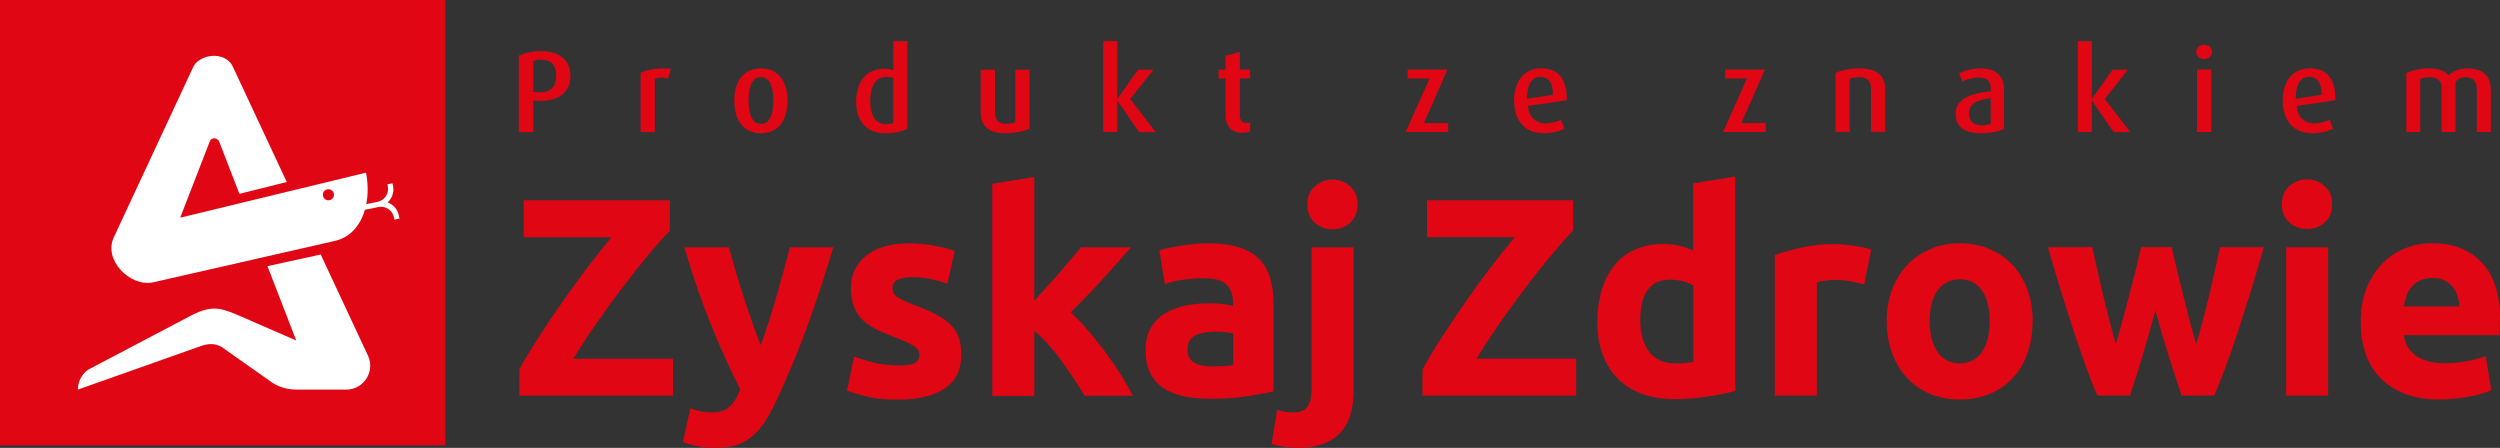
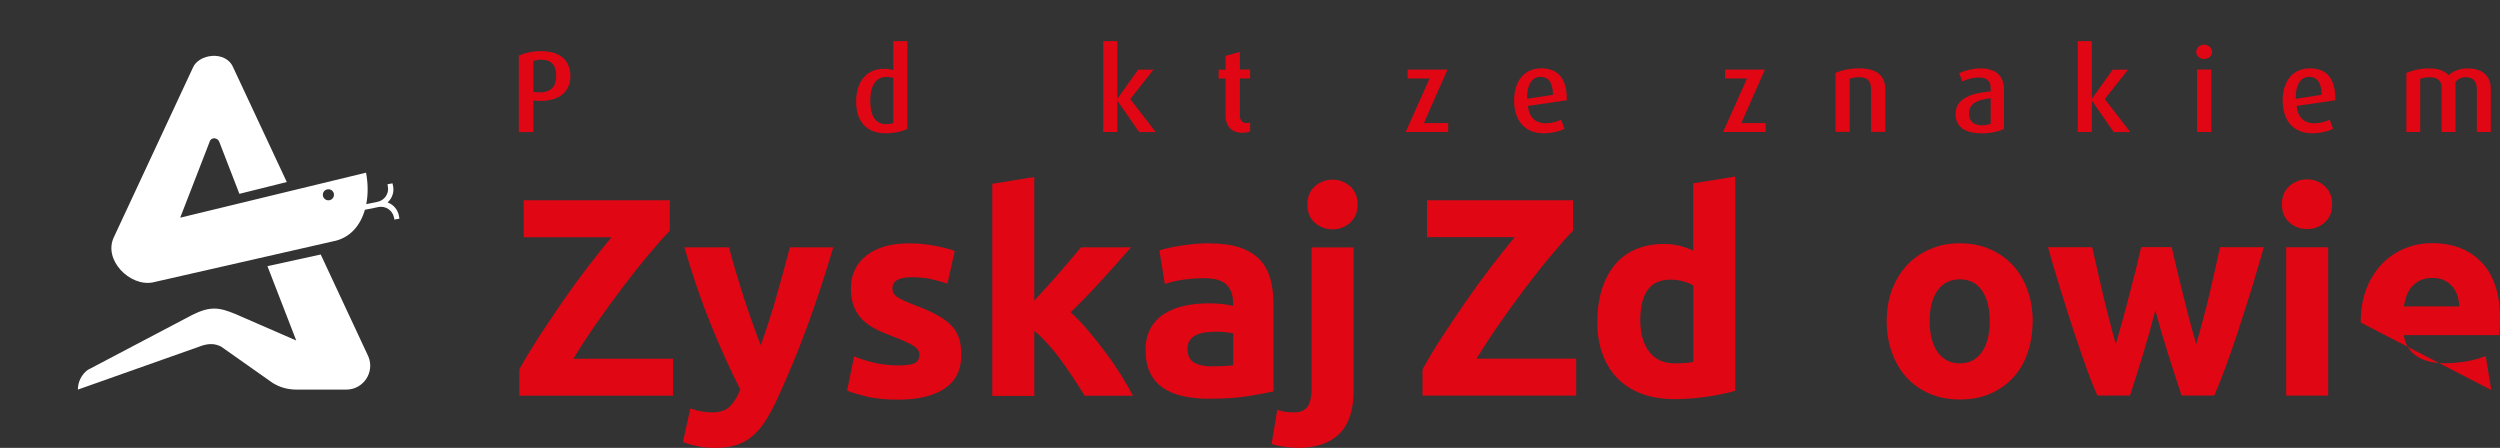
<svg xmlns="http://www.w3.org/2000/svg" id="Warstwa_2" data-name="Warstwa 2" viewBox="0 0 328.1 58.78">
  <rect x="0" y="0" width="328.1" height="58.78" fill="#333333" stroke="none" />
  <defs>
    <style>
      .cls-1 {
        fill: #fff;
      }

      .cls-1, .cls-2 {
        stroke-width: 0px;
      }

      .cls-2 {
        fill: #e10613;
      }
    </style>
  </defs>
  <g id="Warstwa_1-2" data-name="Warstwa 1">
    <g>
      <g>
-         <rect class="cls-2" width="58.44" height="58.44" />
        <path class="cls-1" d="M42.09,33.4l-6.99,1.53,3.78,9.76-8.04-3.5c-2.1-.86-3.26-1.03-5.63.15l-13.7,7.21c-.81.6-1.29,1.57-1.29,2.58l16.33-5.78c.94-.28,1.64-.27,2.47.14l6.77,4.77c.45.27.93.5,1.44.64.53.15,1.09.23,1.65.23h6.57c2.24,0,3.76-2.28,2.89-4.35l-6.25-13.38Z" />
        <path class="cls-1" d="M43.1,26.29c-.4,0-.73-.32-.73-.73s.32-.72.73-.72.73.32.73.72-.32.73-.73.73M52.35,28.3c-.16-.83-.74-1.46-1.48-1.73.58-.53.88-1.33.72-2.15l-.08-.36-.65.12.04.27c.19.94-.42,1.85-1.36,2.04l-.27.06-1.2.24c.26-1.32.23-2.76-.03-4.13l-24.39,5.91,3.85-9.93c.16-.67,1.06-.64,1.29,0l2.63,6.8,6.22-1.55-7.04-15.05c-.97-2.27-4.56-1.76-5.29.06l-10.37,22.24c-1.4,2.97,2.08,6.48,5.08,5.93l23.66-5.39c2.25-.41,3.62-2.08,4.21-4.15l1.5-.3.28-.06c.94-.18,1.85.43,2.04,1.37l.05.28.67-.13-.08-.36Z" />
      </g>
      <g>
        <g>
          <path class="cls-2" d="M87.92,30.27c-.79.81-1.73,1.87-2.82,3.17-1.08,1.29-2.2,2.7-3.36,4.24-1.16,1.53-2.31,3.1-3.45,4.74-1.14,1.63-2.15,3.18-3.04,4.66h13.07v4.85h-20.17v-3.45c.69-1.25,1.54-2.66,2.53-4.2,1-1.54,2.05-3.09,3.13-4.66,1.08-1.57,2.19-3.09,3.31-4.55,1.12-1.46,2.17-2.78,3.13-3.93h-11.52v-4.86h19.18v4Z" />
          <path class="cls-2" d="M109.36,32.46c-1.11,3.75-2.28,7.27-3.48,10.55-1.21,3.29-2.54,6.47-3.97,9.55-.52,1.11-1.04,2.06-1.56,2.84-.52.77-1.09,1.42-1.71,1.92-.61.51-1.32.88-2.1,1.12-.78.23-1.68.34-2.72.34-.86,0-1.66-.08-2.39-.24-.73-.16-1.33-.34-1.8-.54l.97-4.4c.57.2,1.07.33,1.52.41.44.07.91.11,1.41.11.99,0,1.74-.27,2.28-.8.53-.53.98-1.27,1.35-2.2-1.26-2.46-2.52-5.24-3.78-8.32-1.26-3.07-2.45-6.52-3.56-10.34h5.85c.25.96.54,2.01.88,3.13.33,1.12.68,2.25,1.05,3.41.38,1.14.75,2.26,1.14,3.35.38,1.08.75,2.07,1.1,2.96.33-.88.66-1.88,1.01-2.96.35-1.09.69-2.21,1.02-3.35.33-1.15.65-2.28.96-3.41.31-1.12.59-2.17.84-3.13h5.7Z" />
          <path class="cls-2" d="M117.88,47.96c1.01,0,1.73-.09,2.15-.29.42-.2.63-.58.63-1.15,0-.43-.27-.83-.81-1.16-.55-.33-1.37-.71-2.48-1.13-.87-.33-1.65-.65-2.35-1-.7-.35-1.31-.76-1.8-1.24-.49-.49-.87-1.05-1.14-1.72-.27-.67-.41-1.46-.41-2.41,0-1.82.69-3.26,2.04-4.33,1.36-1.06,3.22-1.59,5.59-1.59,1.19,0,2.32.11,3.41.32,1.09.21,1.95.44,2.59.68l-.96,4.29c-.64-.23-1.34-.42-2.09-.59-.75-.17-1.6-.26-2.54-.26-1.73,0-2.59.48-2.59,1.45,0,.21.04.42.12.59.07.18.22.34.44.51.23.15.53.33.91.51.38.18.87.38,1.46.61,1.21.45,2.21.9,3,1.33.79.44,1.41.91,1.87,1.41.46.51.78,1.06.97,1.68.19.61.27,1.33.27,2.14,0,1.92-.71,3.37-2.16,4.36-1.44.98-3.49,1.48-6.13,1.48-1.73,0-3.17-.15-4.31-.45-1.15-.3-1.95-.54-2.39-.73l.92-4.49c.94.37,1.9.67,2.89.88.98.21,1.97.3,2.93.3Z" />
          <path class="cls-2" d="M135.75,39.45c.54-.59,1.1-1.2,1.67-1.84.59-.63,1.14-1.27,1.68-1.89.54-.64,1.06-1.23,1.53-1.79.49-.56.9-1.06,1.24-1.47h6.56c-1.31,1.5-2.58,2.94-3.83,4.3-1.24,1.37-2.61,2.78-4.09,4.23.74.67,1.51,1.46,2.3,2.4.79.92,1.55,1.88,2.29,2.88.74.98,1.42,1.98,2.03,2.96.62.99,1.14,1.9,1.56,2.71h-6.34c-.39-.64-.84-1.36-1.35-2.13-.5-.78-1.05-1.56-1.61-2.34-.56-.78-1.16-1.53-1.8-2.24-.62-.71-1.24-1.32-1.85-1.81v8.54h-5.51v-27.84l5.51-.89v16.25Z" />
          <path class="cls-2" d="M158.65,31.94c1.63,0,3,.19,4.08.55,1.08.37,1.95.91,2.61,1.59.65.7,1.11,1.54,1.38,2.52.28.99.41,2.08.41,3.29v11.48c-.79.18-1.89.37-3.3.61-1.41.24-3.11.35-5.11.35-1.26,0-2.4-.11-3.42-.33-1.03-.23-1.91-.59-2.66-1.09-.73-.5-1.3-1.17-1.7-1.98-.4-.82-.59-1.82-.59-3.01,0-1.13.23-2.09.68-2.89.45-.78,1.06-1.42,1.83-1.88.77-.48,1.65-.82,2.63-1.03.99-.2,2.01-.31,3.07-.31.72,0,1.36.03,1.91.09.55.07,1.01.15,1.35.25v-.53c0-.93-.28-1.69-.85-2.26-.57-.57-1.55-.85-2.96-.85-.93,0-1.86.07-2.77.2-.92.14-1.71.33-2.37.58l-.71-4.44c.32-.1.72-.2,1.21-.31.48-.11,1-.21,1.57-.29.57-.09,1.17-.16,1.79-.23.63-.06,1.27-.09,1.91-.09ZM159.1,48.08c.55,0,1.06-.02,1.56-.04.49-.02.89-.06,1.18-.11v-4.18c-.22-.05-.55-.1-.99-.15-.45-.06-.86-.07-1.23-.07-.52,0-1.01.04-1.46.1-.45.06-.86.18-1.2.34-.35.19-.62.41-.82.71-.2.29-.29.67-.29,1.11,0,.87.29,1.46.87,1.8.58.33,1.37.5,2.39.5Z" />
          <path class="cls-2" d="M170.33,58.78c-.36,0-.86-.03-1.54-.12-.68-.07-1.32-.2-1.91-.4l.75-4.48c.37.12.71.21,1.02.27.31.04.7.07,1.16.07.86,0,1.46-.26,1.81-.78.34-.52.51-1.27.51-2.25v-18.62h5.52v18.76c0,2.57-.63,4.47-1.88,5.7-1.26,1.24-3.08,1.85-5.44,1.85ZM178.17,26.84c0,1.01-.33,1.8-.98,2.39-.66.57-1.42.87-2.31.87s-1.66-.3-2.32-.87c-.66-.58-.98-1.38-.98-2.39s.32-1.81.98-2.39c.66-.58,1.43-.87,2.32-.87s1.66.29,2.31.87c.65.58.98,1.37.98,2.39Z" />
        </g>
        <g>
          <path class="cls-2" d="M206.45,30.26c-.79.81-1.73,1.87-2.81,3.17-1.09,1.29-2.22,2.71-3.37,4.24-1.16,1.52-2.31,3.11-3.44,4.74-1.14,1.63-2.15,3.18-3.04,4.66h13.07v4.85h-20.17v-3.44c.69-1.25,1.53-2.66,2.53-4.21,1.01-1.54,2.05-3.09,3.13-4.66,1.09-1.57,2.19-3.08,3.31-4.55,1.12-1.46,2.17-2.78,3.13-3.94h-11.51v-4.84h19.17v3.99Z" />
          <path class="cls-2" d="M227.75,51.28c-.5.15-1.07.3-1.71.42-.64.14-1.31.26-2.02.36-.7.1-1.42.18-2.15.24-.73.06-1.42.08-2.09.08-1.61,0-3.04-.23-4.3-.69-1.25-.47-2.32-1.14-3.18-2.02-.87-.88-1.53-1.95-1.98-3.19-.46-1.25-.69-2.64-.69-4.2s.2-3,.59-4.28c.4-1.26.97-2.35,1.7-3.23.74-.9,1.65-1.58,2.72-2.04,1.07-.46,2.3-.71,3.69-.71.76,0,1.44.08,2.05.23.6.14,1.21.35,1.83.63v-8.82l5.52-.89v28.1ZM215.27,42.03c0,1.71.38,3.08,1.15,4.11.77,1.03,1.9,1.55,3.4,1.55.5,0,.96-.02,1.37-.05.42-.04.77-.08,1.04-.14v-10.03c-.35-.22-.8-.41-1.35-.55-.55-.15-1.11-.22-1.68-.22-2.62,0-3.93,1.77-3.93,5.32Z" />
-           <path class="cls-2" d="M244.65,37.33c-.49-.13-1.07-.25-1.73-.4-.67-.12-1.39-.2-2.14-.2-.36,0-.76.03-1.25.1-.48.06-.84.12-1.09.2v14.88h-5.52v-18.44c.99-.35,2.15-.67,3.5-.98,1.35-.31,2.84-.46,4.5-.46.3,0,.65.02,1.07.06.43.04.84.09,1.26.15.42.06.85.14,1.26.22.42.09.78.19,1.07.31l-.93,4.56Z" />
          <path class="cls-2" d="M266.76,42.14c0,1.53-.23,2.93-.67,4.2-.44,1.27-1.08,2.36-1.93,3.26-.84.9-1.84,1.59-3.02,2.09-1.16.5-2.49.74-3.93.74s-2.73-.24-3.91-.74c-1.18-.5-2.18-1.19-3.02-2.09-.84-.9-1.49-1.99-1.96-3.26-.47-1.27-.71-2.67-.71-4.2s.25-2.92.72-4.18c.49-1.25,1.15-2.33,2.01-3.22.85-.9,1.86-1.58,3.04-2.07,1.18-.5,2.44-.74,3.83-.74s2.7.24,3.87.74c1.17.5,2.18,1.18,3.02,2.07.84.89,1.49,1.96,1.96,3.22.46,1.26.71,2.64.71,4.18ZM261.13,42.14c0-1.7-.34-3.04-1.02-4.02-.68-.97-1.64-1.46-2.9-1.46s-2.23.49-2.93,1.46c-.69.98-1.03,2.32-1.03,4.02s.35,3.06,1.03,4.05c.7,1,1.67,1.5,2.93,1.5s2.22-.5,2.9-1.5c.68-.99,1.02-2.35,1.02-4.05Z" />
          <path class="cls-2" d="M282.87,40.74c-.49,1.87-1.01,3.73-1.57,5.58-.55,1.85-1.14,3.72-1.76,5.59h-4.29c-.46-1.04-.94-2.27-1.46-3.7-.51-1.44-1.05-3-1.61-4.69-.57-1.69-1.13-3.48-1.71-5.36-.59-1.89-1.15-3.8-1.7-5.72h5.81c.2.88.42,1.86.66,2.9.23,1.05.48,2.13.74,3.25.26,1.11.54,2.23.83,3.34.28,1.13.58,2.2.87,3.24.32-1.09.63-2.2.94-3.33.31-1.14.61-2.25.89-3.36.29-1.1.55-2.16.82-3.18.25-1.02.48-1.98.68-2.87h4c.2.88.42,1.84.67,2.87.25,1.02.5,2.08.78,3.18.27,1.11.55,2.22.85,3.36.29,1.13.6,2.24.92,3.33.3-1.04.61-2.11.9-3.24.31-1.11.58-2.23.84-3.34.27-1.12.51-2.19.75-3.25.23-1.04.45-2.02.64-2.9h5.74c-.54,1.92-1.11,3.83-1.68,5.72-.59,1.89-1.16,3.67-1.71,5.36-.57,1.69-1.1,3.25-1.64,4.69-.53,1.44-1.02,2.66-1.47,3.7h-4.29c-.62-1.87-1.22-3.74-1.81-5.59-.59-1.85-1.13-3.71-1.63-5.58Z" />
          <path class="cls-2" d="M306.07,26.81c0,1.02-.33,1.81-.98,2.39-.66.58-1.43.86-2.32.86s-1.66-.29-2.31-.86c-.66-.58-.98-1.37-.98-2.39s.32-1.8.98-2.39c.66-.58,1.42-.88,2.31-.88s1.66.3,2.32.88c.64.58.98,1.37.98,2.39ZM305.55,51.92h-5.51v-19.47h5.51v19.47Z" />
-           <path class="cls-2" d="M309.82,42.33c0-1.73.26-3.25.79-4.55.53-1.29,1.23-2.37,2.09-3.24.86-.86,1.85-1.51,2.98-1.97,1.12-.44,2.28-.66,3.47-.66,2.76,0,4.95.85,6.55,2.54,1.61,1.68,2.41,4.17,2.41,7.45,0,.33-.02.68-.04,1.06-.02.38-.05.72-.07,1.02h-12.52c.14,1.13.66,2.03,1.6,2.7.93.67,2.19.99,3.78.99,1.02,0,2.01-.1,2.98-.27.97-.19,1.77-.42,2.38-.68l.74,4.47c-.29.15-.68.3-1.18.45-.5.14-1.04.28-1.65.4-.61.1-1.25.2-1.94.27-.7.07-1.39.12-2.08.12-1.75,0-3.27-.26-4.57-.78-1.3-.52-2.37-1.23-3.22-2.13-.85-.9-1.48-1.97-1.89-3.2-.4-1.23-.61-2.57-.61-3.99ZM322.77,40.21c-.03-.46-.1-.92-.24-1.36-.14-.45-.35-.85-.63-1.19-.28-.35-.63-.63-1.07-.85-.42-.23-.97-.33-1.61-.33s-1.15.11-1.59.31c-.44.22-.81.49-1.11.84-.3.35-.53.75-.69,1.2-.16.46-.27.93-.36,1.38h7.3Z" />
+           <path class="cls-2" d="M309.82,42.33c0-1.73.26-3.25.79-4.55.53-1.29,1.23-2.37,2.09-3.24.86-.86,1.85-1.51,2.98-1.97,1.12-.44,2.28-.66,3.47-.66,2.76,0,4.95.85,6.55,2.54,1.61,1.68,2.41,4.17,2.41,7.45,0,.33-.02.68-.04,1.06-.02.38-.05.72-.07,1.02h-12.52c.14,1.13.66,2.03,1.6,2.7.93.67,2.19.99,3.78.99,1.02,0,2.01-.1,2.98-.27.97-.19,1.77-.42,2.38-.68l.74,4.47ZM322.77,40.21c-.03-.46-.1-.92-.24-1.36-.14-.45-.35-.85-.63-1.19-.28-.35-.63-.63-1.07-.85-.42-.23-.97-.33-1.61-.33s-1.15.11-1.59.31c-.44.22-.81.49-1.11.84-.3.35-.53.75-.69,1.2-.16.46-.27.93-.36,1.38h7.3Z" />
        </g>
        <g>
          <path class="cls-2" d="M70.85,13.24c-.31,0-.64-.03-.86-.06v4.15h-1.9V7.3c.77-.35,1.79-.59,2.91-.59,2.71,0,3.86,1.41,3.86,3.27s-1.21,3.27-4.01,3.27ZM71.02,7.83c-.37,0-.75.08-1.03.17v4.06c.21.03.55.06.86.06,1.59,0,2.15-.93,2.15-2.17,0-1.31-.57-2.11-1.98-2.11Z" />
-           <path class="cls-2" d="M87.67,10.35c-.24-.11-.55-.17-.84-.17-.34,0-.67.06-.89.17v6.97h-1.87v-7.76c.73-.35,1.76-.58,3.09-.58.34,0,.74.03.89.05l-.38,1.32Z" />
-           <path class="cls-2" d="M99.86,17.49c-2.34,0-3.49-1.79-3.49-4.27s1.15-4.25,3.49-4.25,3.5,1.79,3.5,4.25-1.15,4.27-3.5,4.27ZM99.86,10.12c-1.21,0-1.62,1.35-1.62,3.07s.41,3.07,1.62,3.07,1.63-1.35,1.63-3.07-.41-3.07-1.63-3.07Z" />
          <path class="cls-2" d="M116.18,17.49c-2.44,0-3.82-1.56-3.82-4.13s1.3-4.33,3.66-4.33c.44,0,.81.06,1.21.17v-3.8h1.85v11.5c-.66.36-1.72.59-2.91.59ZM117.23,10.21c-.28-.08-.55-.12-.87-.12-1.58,0-2.15,1.4-2.15,3.13,0,1.85.6,3.07,2.04,3.07.45,0,.75-.04.98-.17v-5.91Z" />
-           <path class="cls-2" d="M132,17.49c-2.18,0-3.29-.85-3.29-2.78v-5.57h1.87v5.64c0,.96.47,1.47,1.46,1.47.43,0,.92-.08,1.21-.23v-6.88h1.87v7.73c-.71.35-1.93.62-3.11.62Z" />
          <path class="cls-2" d="M149.49,17.32l-2.83-4.09h-.03v4.09h-1.84V5.4h1.84v7.54h.03l2.71-3.8h2.01l-3.05,3.86,3.34,4.33h-2.18Z" />
          <path class="cls-2" d="M163.06,17.43c-1.38,0-2.21-.82-2.21-2.26v-4.86h-.92v-1.17h.92v-1.81l1.87-.52v2.32h1.35v1.17h-1.35v4.86c0,.62.31.99.89.99.17,0,.32-.03.46-.08v1.17c-.25.12-.6.18-1.01.18Z" />
          <path class="cls-2" d="M184.48,17.32l3.14-7.02h-2.88v-1.17h5.23l-3.1,7.02h3.19v1.17h-5.58Z" />
          <path class="cls-2" d="M200.52,13.9c.14,1.43.95,2.28,2.32,2.28.75,0,1.56-.21,2.03-.47l.45,1.19c-.68.35-1.7.59-2.74.59-2.5,0-3.87-1.72-3.87-4.28s1.32-4.24,3.56-4.24,3.35,1.4,3.35,3.95v.24l-5.09.74ZM202.19,10.08c-1.18,0-1.78,1.11-1.78,2.72v.17l3.4-.53c-.01-1.49-.5-2.35-1.62-2.35Z" />
          <path class="cls-2" d="M226.14,17.32l3.14-7.02h-2.88v-1.17h5.23l-3.1,7.02h3.19v1.17h-5.58Z" />
          <path class="cls-2" d="M245.55,17.32v-5.61c0-1.06-.43-1.58-1.58-1.58-.46,0-.86.06-1.21.21v6.97h-1.87v-7.75c.86-.36,1.93-.59,3.08-.59,2.41,0,3.45,1,3.45,2.75v5.59h-1.87Z" />
          <path class="cls-2" d="M260.02,17.49c-2.17,0-3.37-.86-3.37-2.54,0-2.01,2.01-2.72,4.61-2.96v-.44c0-.96-.54-1.38-1.58-1.38-.74,0-1.57.23-2.15.52l-.41-1.09c.77-.35,1.81-.62,2.79-.62,1.9,0,3.1.85,3.1,2.83v5.1c-.69.35-1.75.59-2.99.59ZM261.26,12.89c-1.84.2-2.85.74-2.85,2.01,0,1,.6,1.55,1.73,1.55.43,0,.86-.09,1.12-.23v-3.33Z" />
          <path class="cls-2" d="M277.39,17.32l-2.83-4.09h-.03v4.09h-1.84V5.4h1.84v7.54h.03l2.71-3.8h2.01l-3.05,3.86,3.34,4.33h-2.18Z" />
          <path class="cls-2" d="M289.28,7.74c-.57,0-1.05-.41-1.05-.93s.47-.94,1.05-.94,1.04.43,1.04.94-.47.93-1.04.93ZM288.34,17.32v-8.19h1.87v8.19h-1.87Z" />
          <path class="cls-2" d="M301.4,13.9c.14,1.43.95,2.28,2.31,2.28.75,0,1.56-.21,2.04-.47l.44,1.19c-.68.35-1.7.59-2.74.59-2.5,0-3.87-1.72-3.87-4.28s1.32-4.24,3.56-4.24,3.35,1.4,3.35,3.95v.24l-5.09.74ZM303.07,10.08c-1.18,0-1.78,1.11-1.78,2.72v.17l3.4-.53c-.02-1.49-.51-2.35-1.63-2.35Z" />
          <path class="cls-2" d="M325.06,17.32v-5.64c0-.94-.44-1.55-1.48-1.55-.55,0-1,.24-1.32.61v6.58h-1.82v-5.8c0-.84-.46-1.38-1.52-1.38-.52,0-.9.06-1.29.21v6.97h-1.82v-7.75c.87-.36,1.82-.59,3.02-.59s1.96.32,2.53.88c.62-.55,1.47-.88,2.48-.88,2.13,0,3.05,1.12,3.05,2.72v5.62h-1.83Z" />
        </g>
      </g>
    </g>
  </g>
</svg>